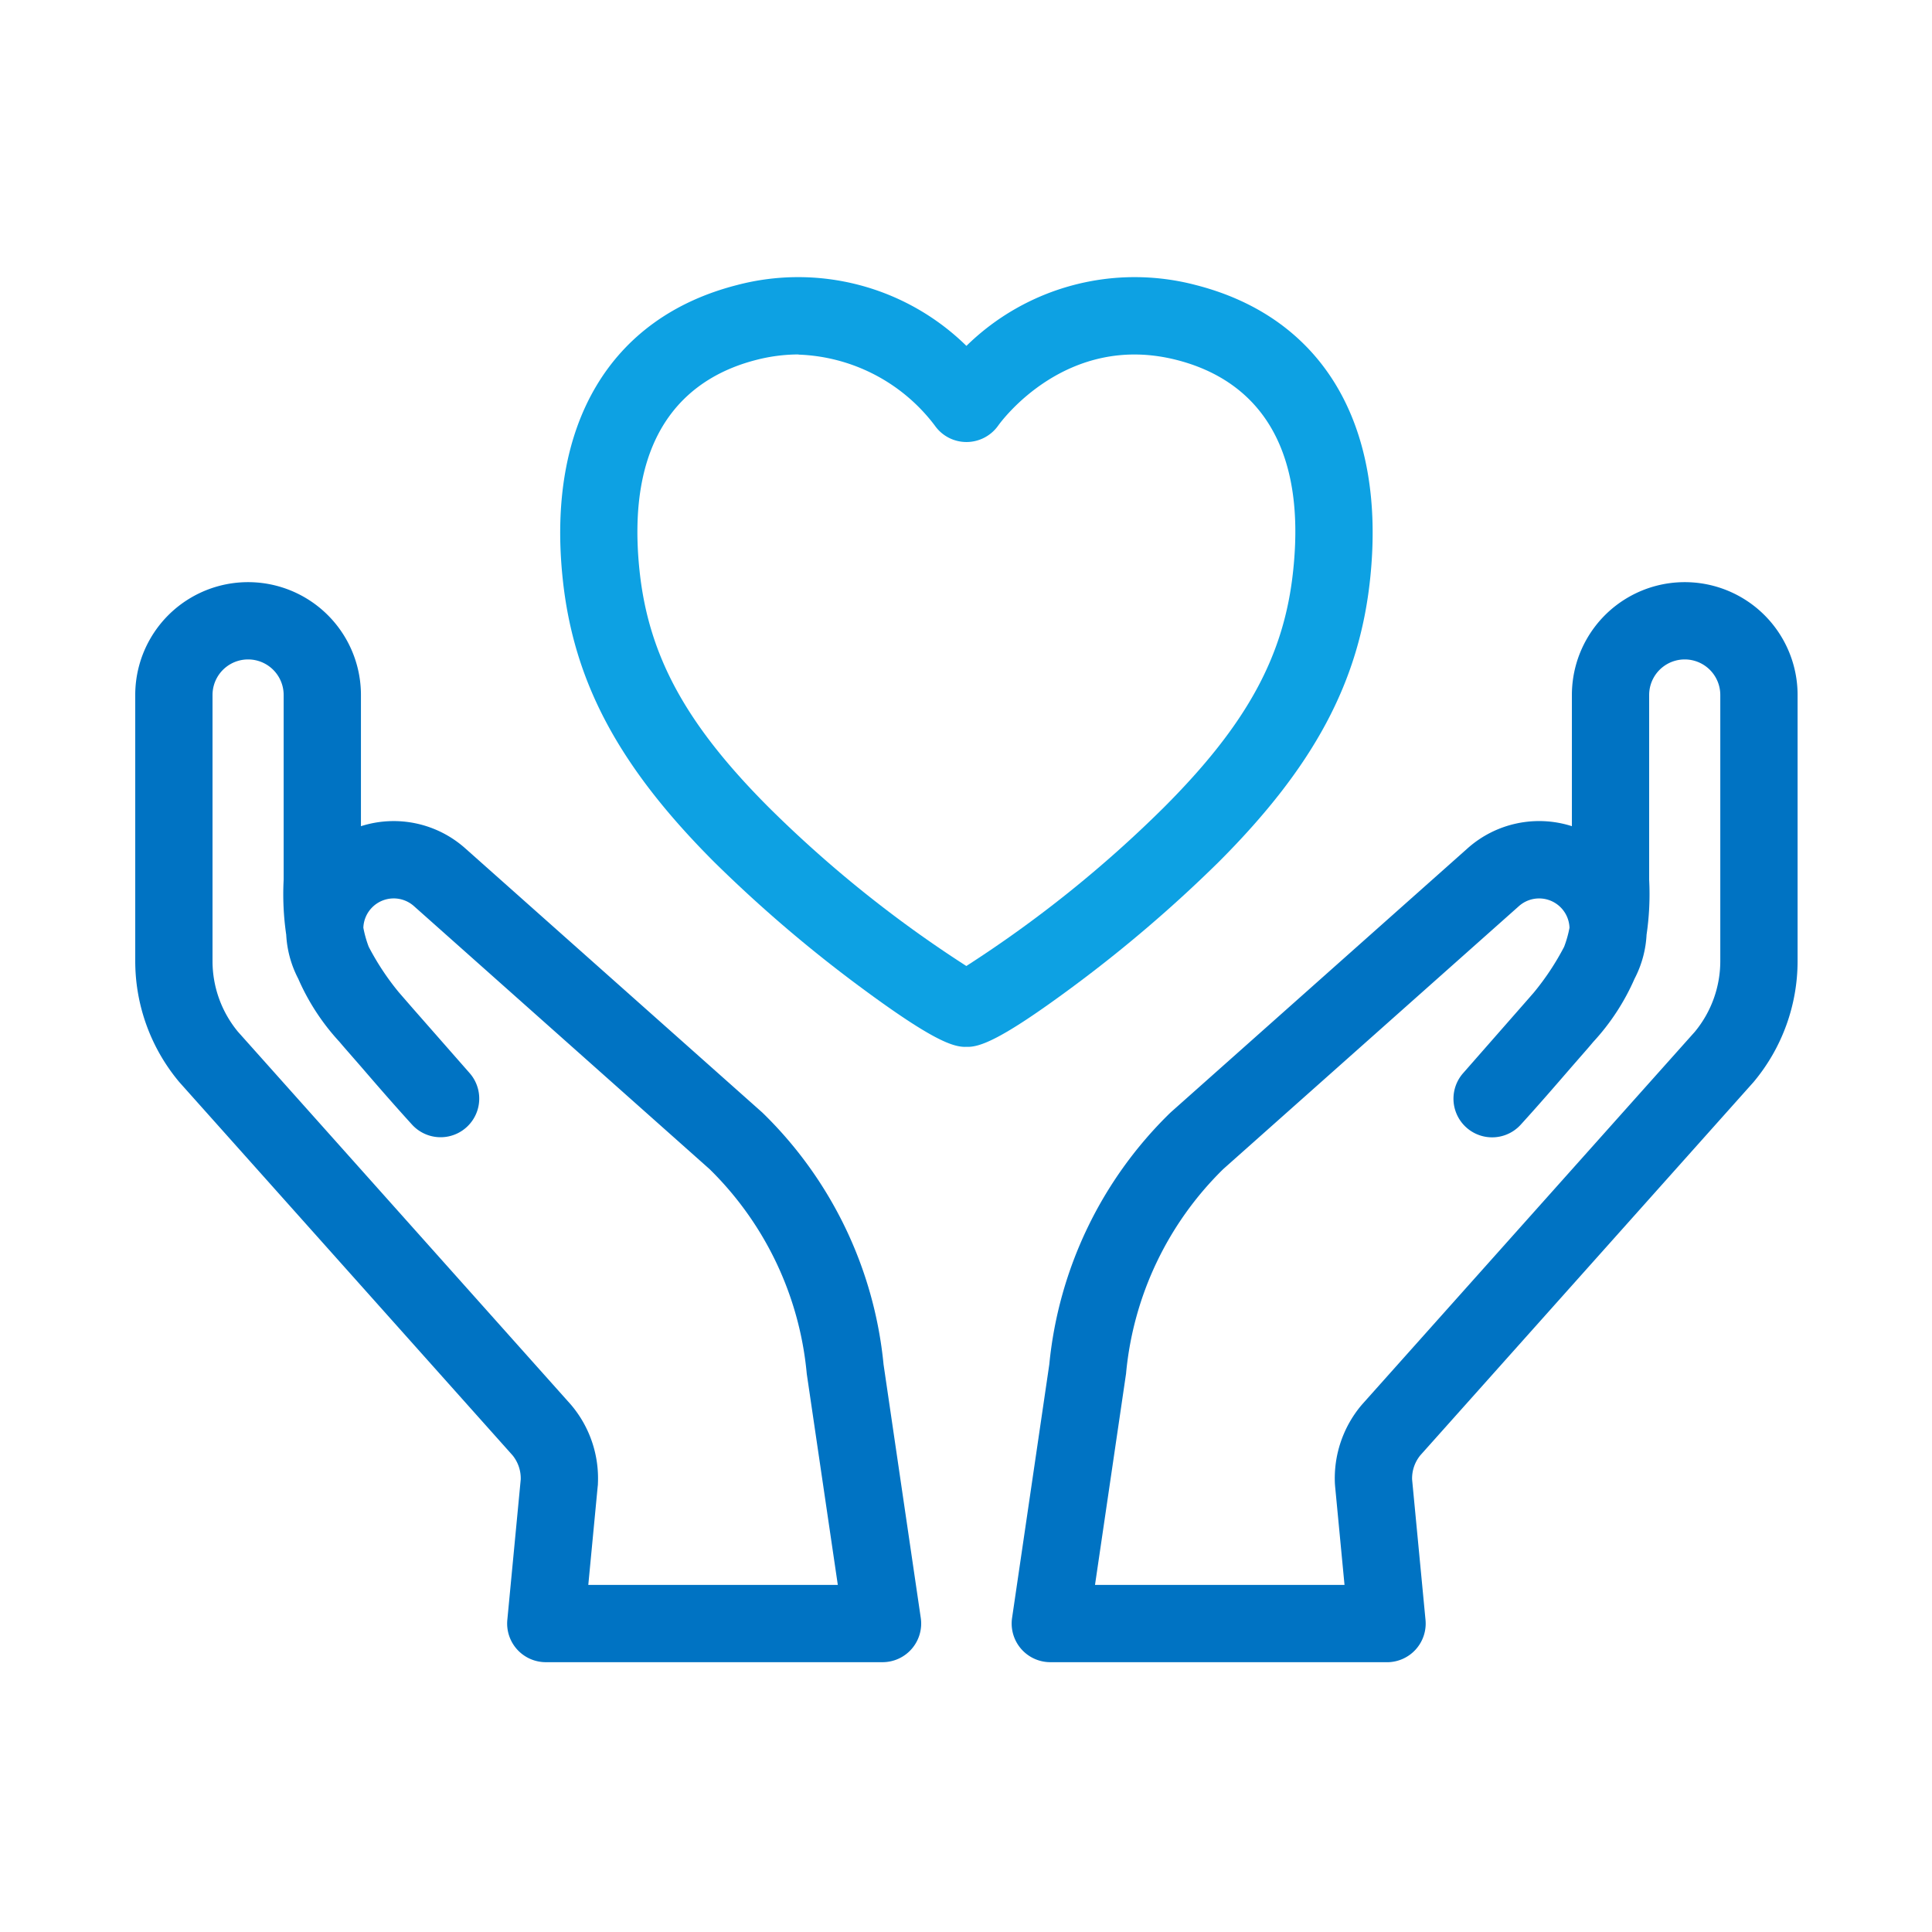
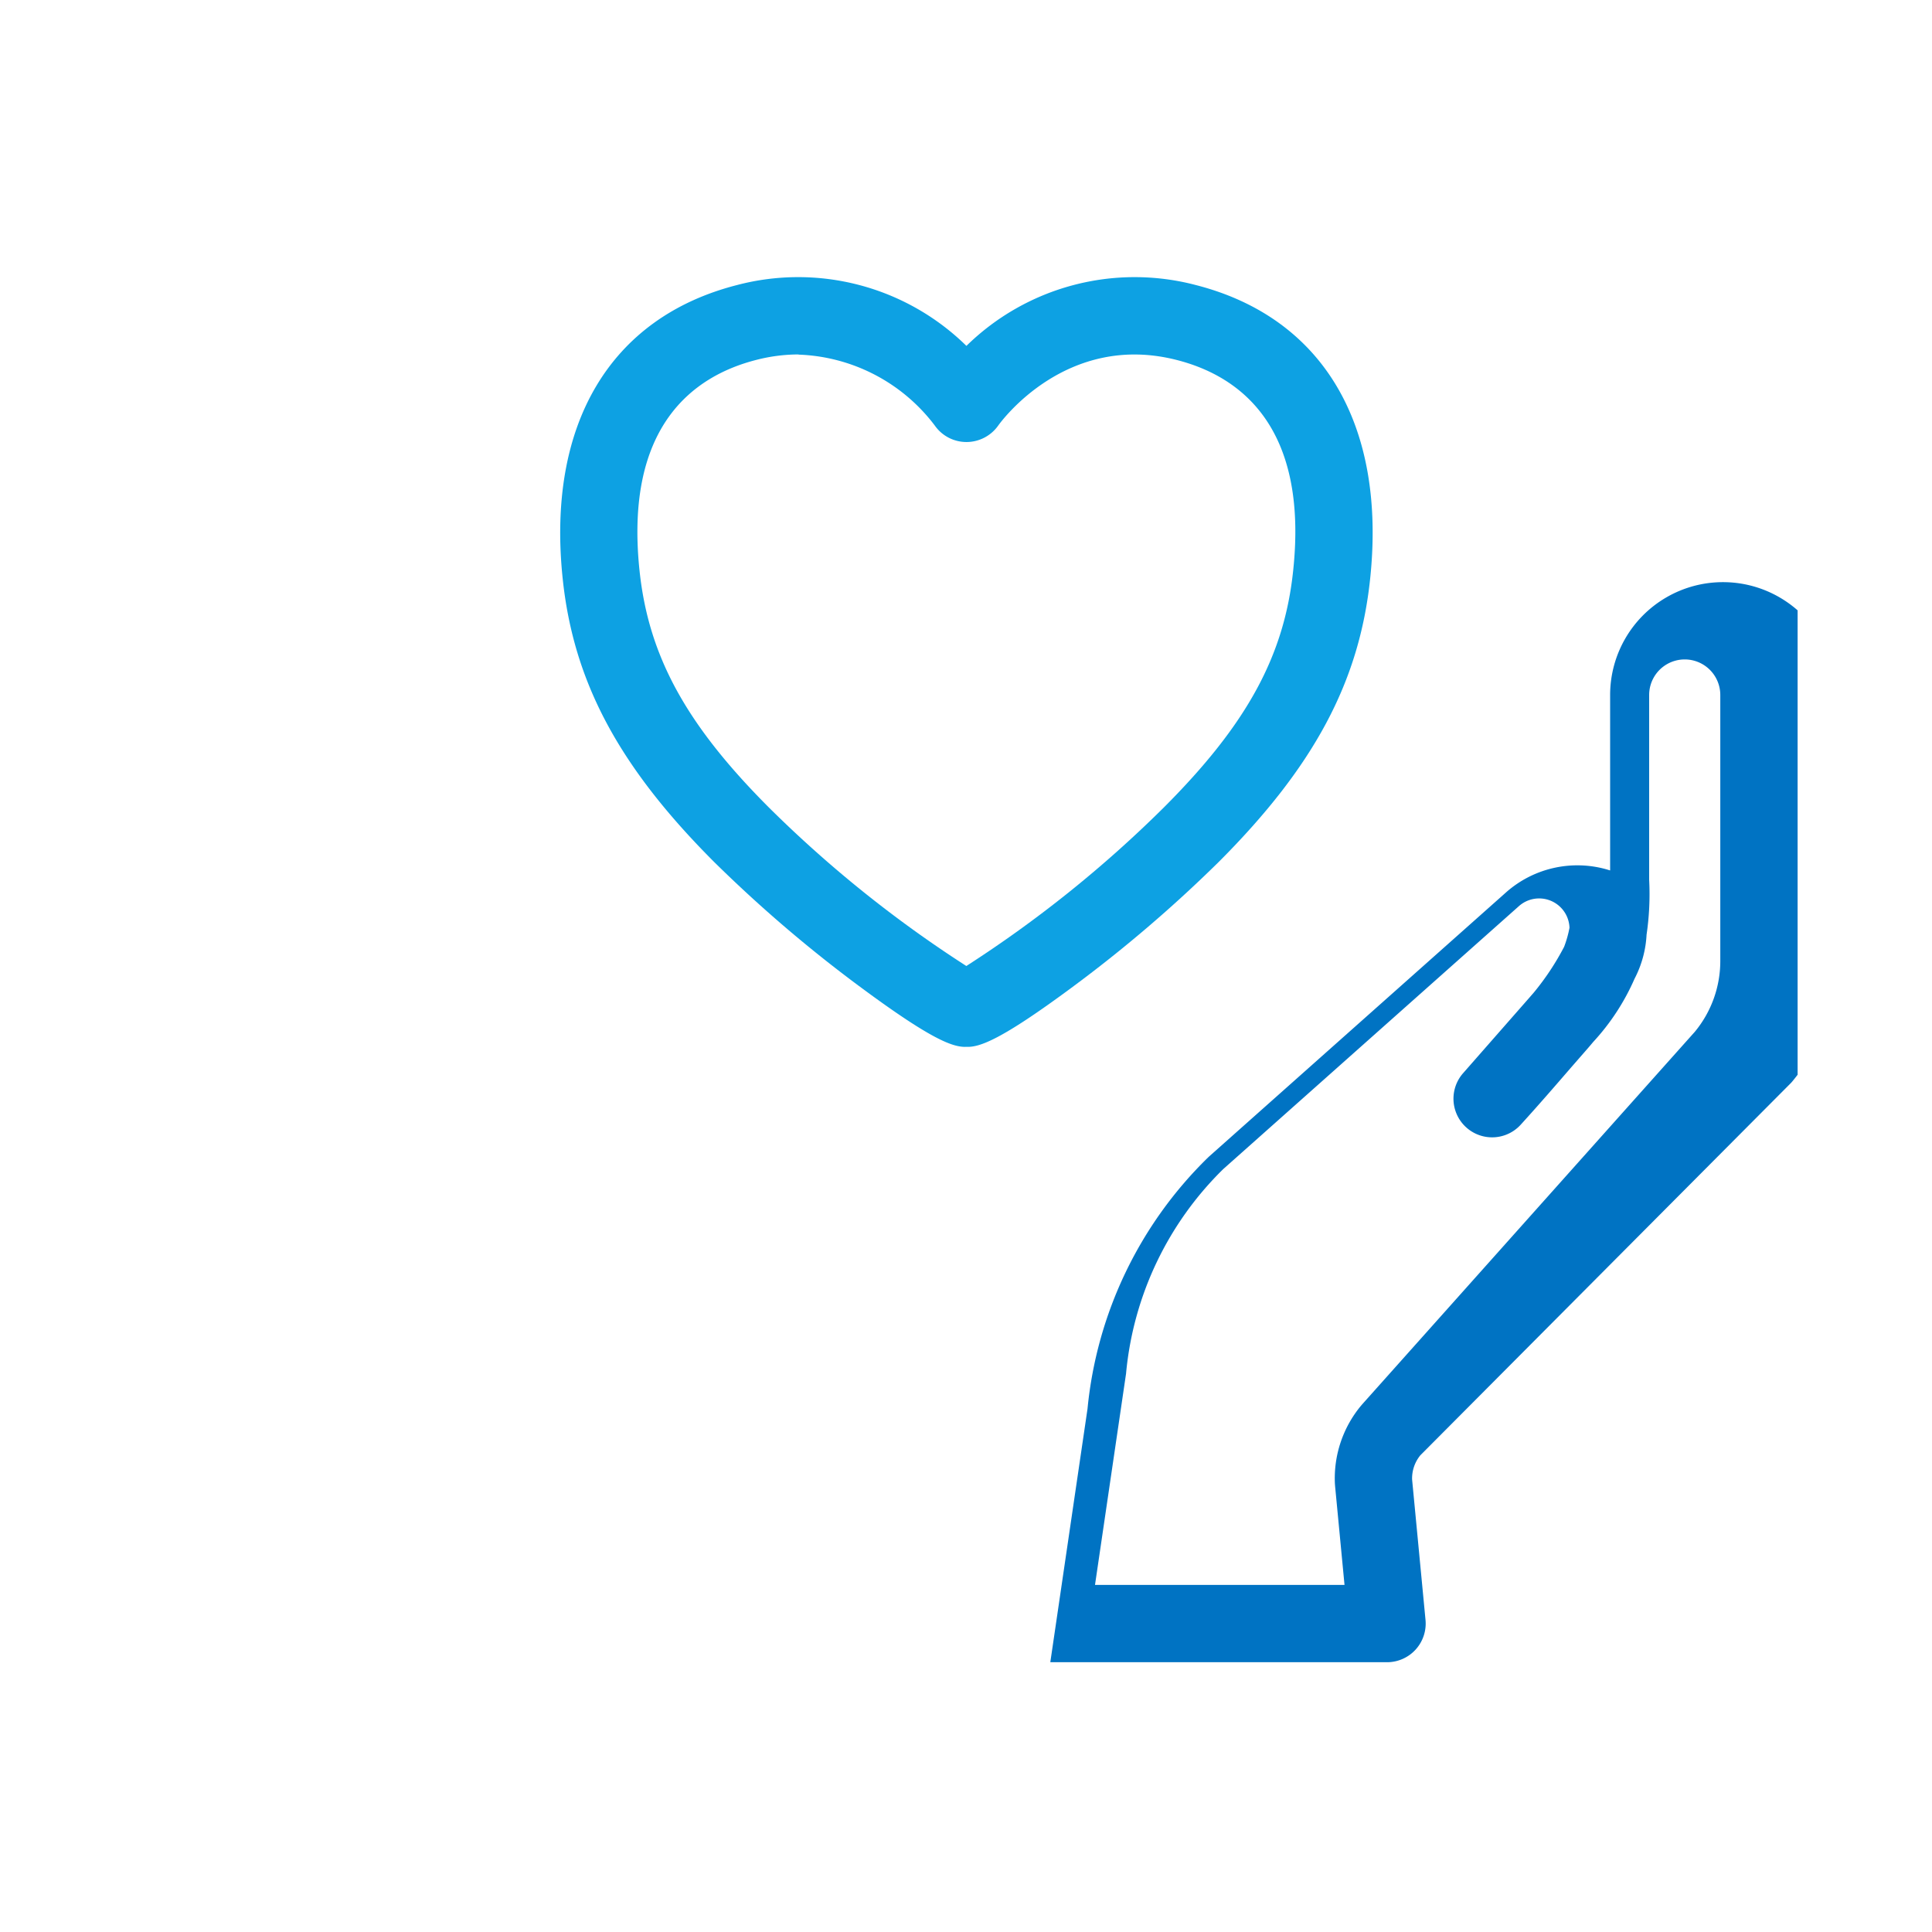
<svg xmlns="http://www.w3.org/2000/svg" width="100" height="100" viewBox="0 0 100 100">
  <defs>
    <clipPath id="a">
      <rect width="86.044" height="71.703" fill="#0073c3" />
    </clipPath>
  </defs>
  <g transform="translate(-1332 -6131)">
    <rect width="100" height="100" transform="translate(1332 6131)" fill="#fff" />
    <g transform="translate(1339 6145.333)">
      <g clip-path="url(#a)">
-         <path d="M38.68,103.3H21.25a2,2,0,0,1-1.991-2.19l.694-7.27a1.892,1.892,0,0,0-.425-1.249L2.311,73.309l-.042-.048A9.749,9.749,0,0,1,0,67.013V53.239a5.841,5.841,0,0,1,11.682,0V60.03a5.566,5.566,0,0,1,5.4,1.147L32.424,74.821c.023.02.045.041.067.062a21.017,21.017,0,0,1,6.242,13.009l1.926,13.118A2,2,0,0,1,38.68,103.3m-15.23-4H36.365l-1.6-10.878c-.005-.034-.009-.068-.012-.1a17.011,17.011,0,0,0-5.025-10.542L14.425,64.166a1.573,1.573,0,0,0-2.618,1.119,5.784,5.784,0,0,0,.277.985,13.544,13.544,0,0,0,1.548,2.344l.247.285.5.575L17.3,72.8a2,2,0,0,1-2.982,2.666c-.943-1.036-1.8-2.024-2.623-2.98l-.78-.894c-.116-.132-.231-.267-.343-.4a11.693,11.693,0,0,1-2.131-3.258c-.019-.038-.038-.075-.057-.113a5.535,5.535,0,0,1-.569-2.172A14.469,14.469,0,0,1,7.682,62.8V53.239a1.841,1.841,0,0,0-3.682,0V67.013a5.744,5.744,0,0,0,1.318,3.658l17.22,19.286.042.049a5.882,5.882,0,0,1,1.367,4.067c0,.031,0,.063-.007.094Z" transform="translate(0 -31.599)" fill="#0073c3" />
-         <path d="M155.522,103.3H138.092a2,2,0,0,1-1.979-2.291l1.926-13.118a21.019,21.019,0,0,1,6.242-13.009l.067-.062,15.341-13.644a5.567,5.567,0,0,1,5.4-1.147V53.239a5.841,5.841,0,0,1,11.682,0V67.013a9.753,9.753,0,0,1-2.269,6.248l-.042.048L157.243,92.593a1.892,1.892,0,0,0-.425,1.249l.694,7.27a2,2,0,0,1-1.991,2.19m-15.116-4h12.915l-.49-5.135c0-.031-.005-.063-.007-.094a5.881,5.881,0,0,1,1.367-4.067l.042-.049,17.22-19.286a5.747,5.747,0,0,0,1.318-3.658V53.239a1.841,1.841,0,0,0-3.682,0V62.8a14.442,14.442,0,0,1-.134,2.846,5.535,5.535,0,0,1-.569,2.175l-.058.115a11.734,11.734,0,0,1-2.138,3.265q-.166.2-.336.394l-.794.91c-.822.951-1.672,1.934-2.609,2.964A2,2,0,0,1,159.47,72.8l3.422-3.9.241-.278a13.528,13.528,0,0,0,1.554-2.35,5.747,5.747,0,0,0,.278-.987,1.573,1.573,0,0,0-2.618-1.118L147.041,77.779a17.012,17.012,0,0,0-5.025,10.542c0,.034-.007.069-.012.1Z" transform="translate(-90.728 -31.599)" fill="#0073c3" />
+         <path d="M155.522,103.3H138.092l1.926-13.118a21.019,21.019,0,0,1,6.242-13.009l.067-.062,15.341-13.644a5.567,5.567,0,0,1,5.4-1.147V53.239a5.841,5.841,0,0,1,11.682,0V67.013a9.753,9.753,0,0,1-2.269,6.248l-.042.048L157.243,92.593a1.892,1.892,0,0,0-.425,1.249l.694,7.27a2,2,0,0,1-1.991,2.19m-15.116-4h12.915l-.49-5.135c0-.031-.005-.063-.007-.094a5.881,5.881,0,0,1,1.367-4.067l.042-.049,17.22-19.286a5.747,5.747,0,0,0,1.318-3.658V53.239a1.841,1.841,0,0,0-3.682,0V62.8a14.442,14.442,0,0,1-.134,2.846,5.535,5.535,0,0,1-.569,2.175l-.058.115a11.734,11.734,0,0,1-2.138,3.265q-.166.2-.336.394l-.794.91c-.822.951-1.672,1.934-2.609,2.964A2,2,0,0,1,159.47,72.8l3.422-3.9.241-.278a13.528,13.528,0,0,0,1.554-2.35,5.747,5.747,0,0,0,.278-.987,1.573,1.573,0,0,0-2.618-1.118L147.041,77.779a17.012,17.012,0,0,0-5.025,10.542c0,.034-.007.069-.012.1Z" transform="translate(-90.728 -31.599)" fill="#0073c3" />
        <path d="M86.94,39.853c-.683,0-1.829-.443-5.361-3.056a70.731,70.731,0,0,1-7.61-6.5c-4.943-4.942-7.292-9.331-7.853-14.675C65.276,7.643,68.565,2.1,75.139.421A12.434,12.434,0,0,1,87.013,3.57,12.438,12.438,0,0,1,98.887.421c6.574,1.682,9.863,7.222,9.023,15.2-.561,5.343-2.91,9.732-7.853,14.675a70.7,70.7,0,0,1-7.611,6.5c-3.659,2.707-4.76,3.084-5.433,3.055H86.94m.459-3.981h0ZM78.32,4.013a8.792,8.792,0,0,0-2.189.284c-3.192.817-6.83,3.371-6.038,10.905.465,4.415,2.407,7.968,6.7,12.265a62.4,62.4,0,0,0,10.216,8.2,62.458,62.458,0,0,0,10.216-8.2c4.3-4.3,6.239-7.851,6.7-12.265C104.726,7.668,101.088,5.113,97.9,4.3c-5.716-1.463-9.105,3.2-9.246,3.4a2.012,2.012,0,0,1-1.633.846h-.011a2,2,0,0,1-1.635-.854,9.24,9.24,0,0,0-7.051-3.67" transform="translate(-43.991 0)" fill="#0da1e3" />
      </g>
    </g>
  </g>
</svg>